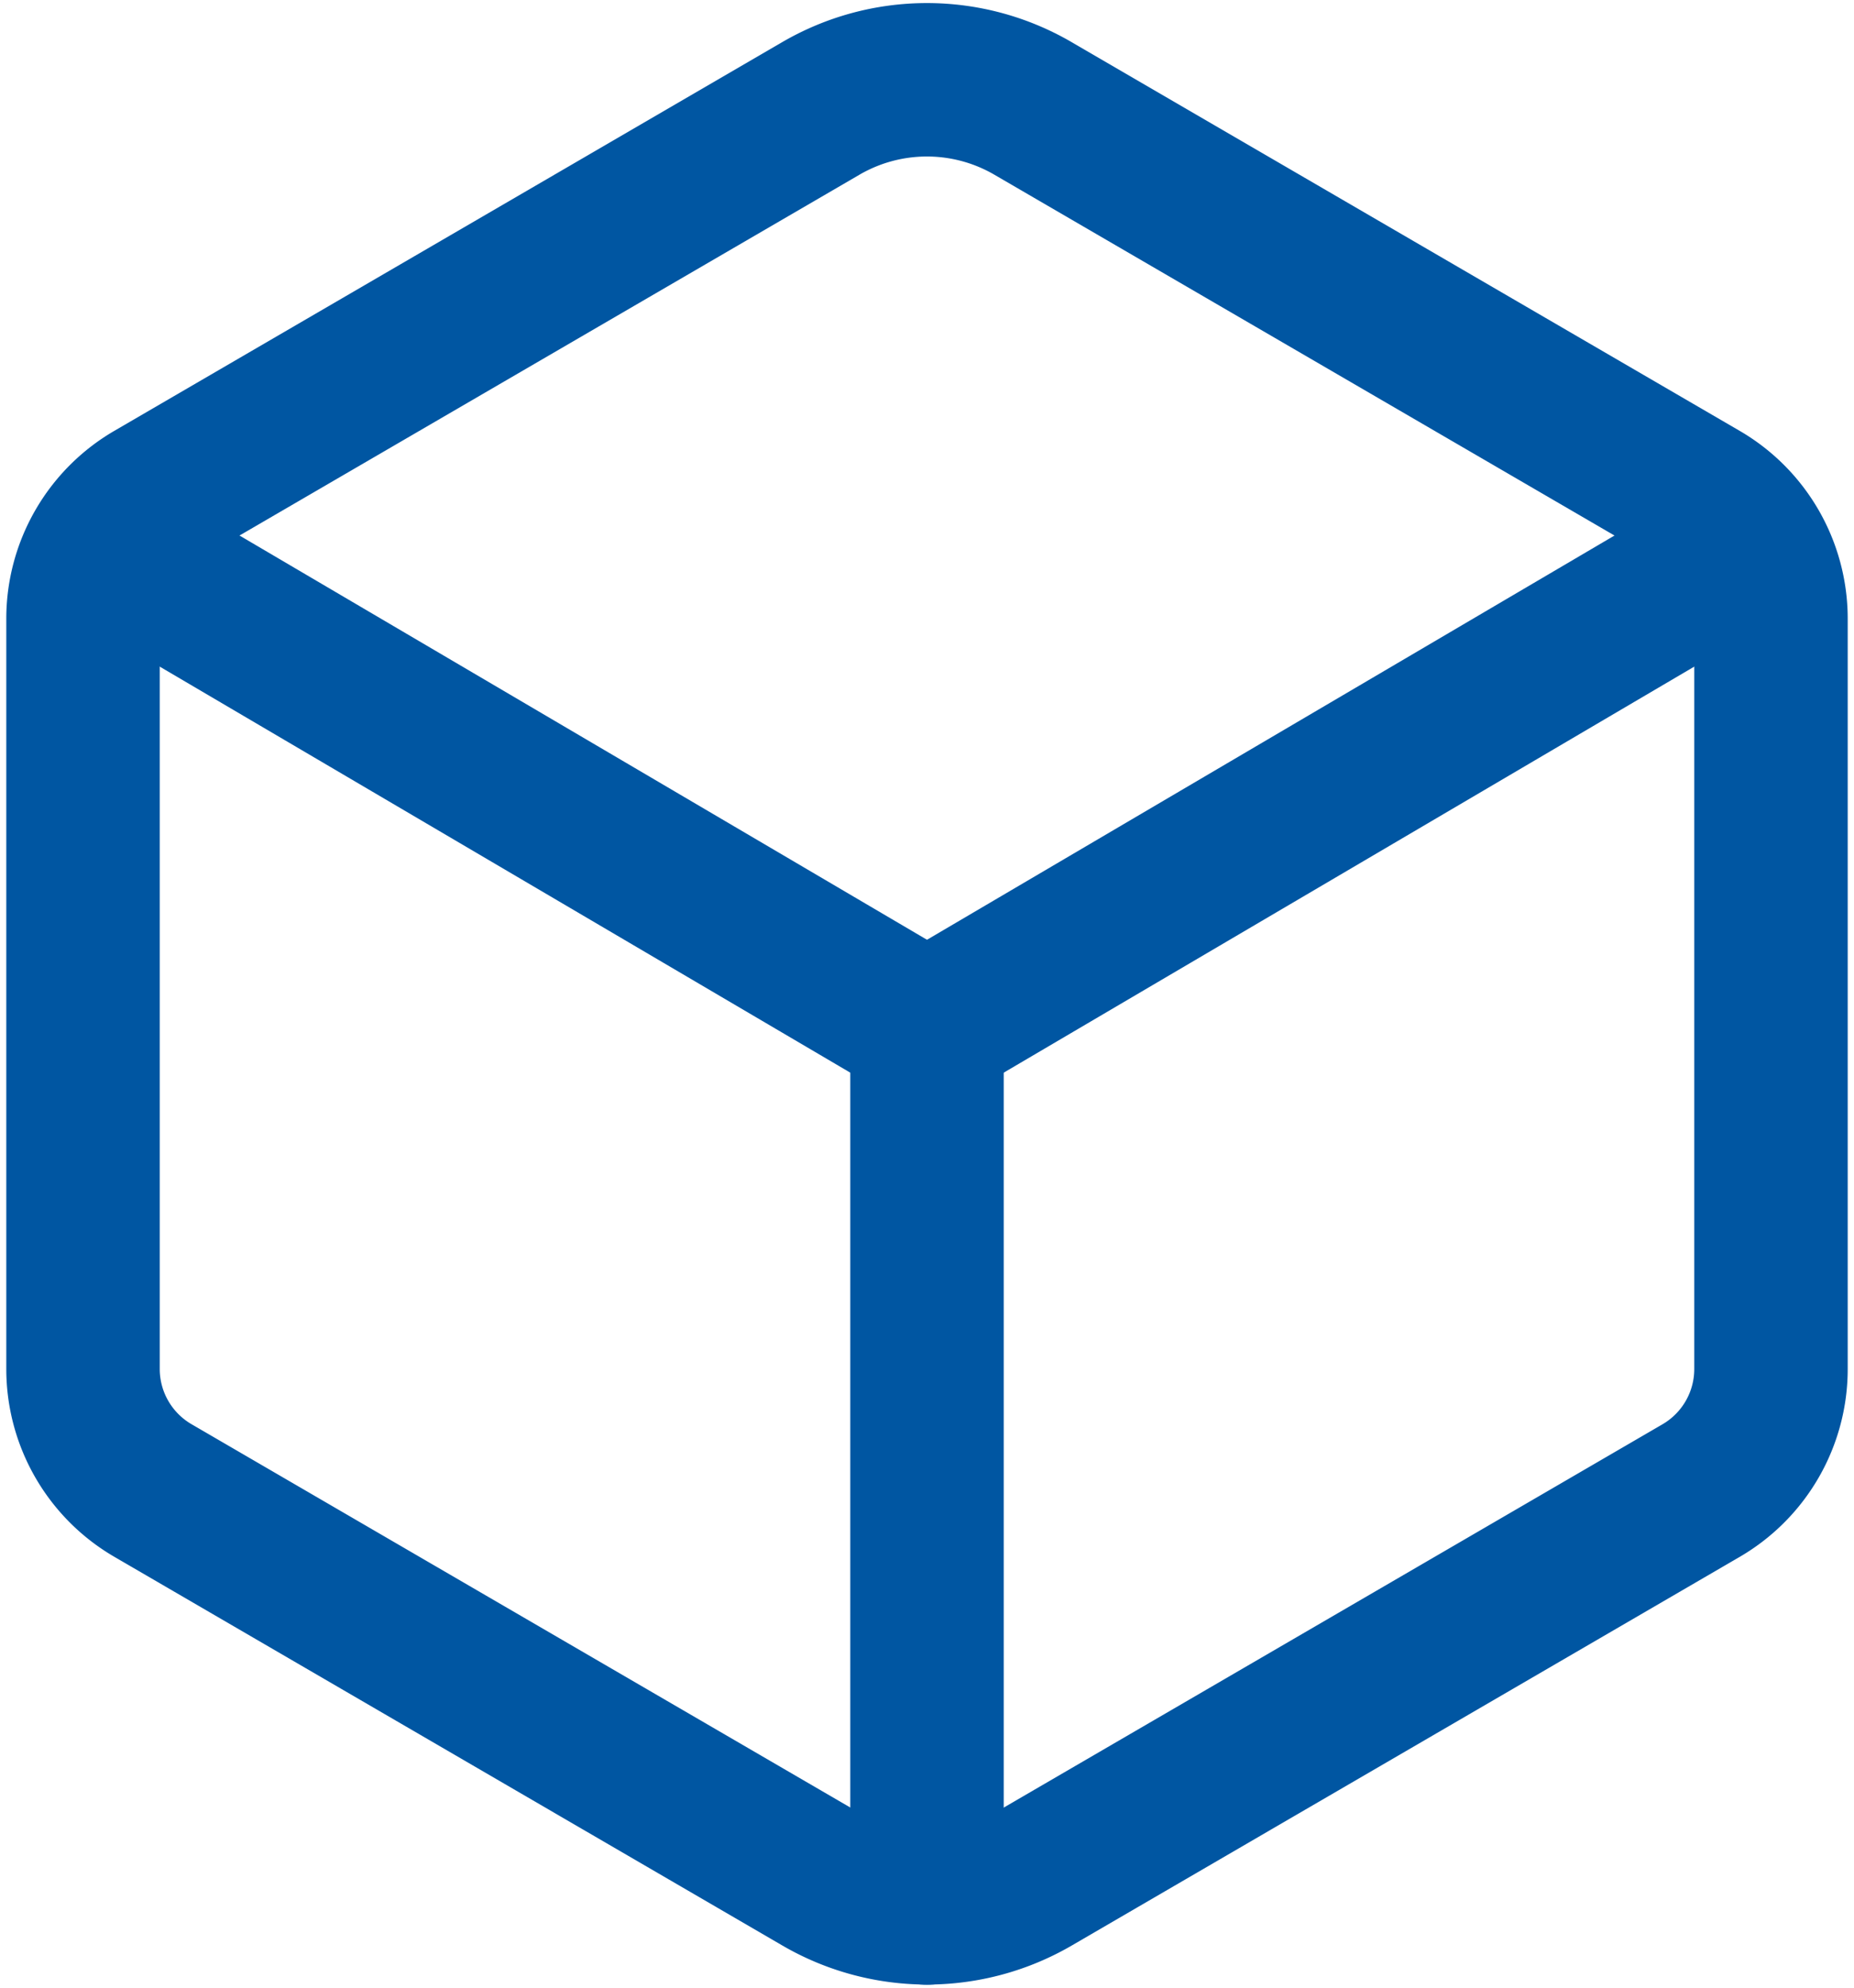
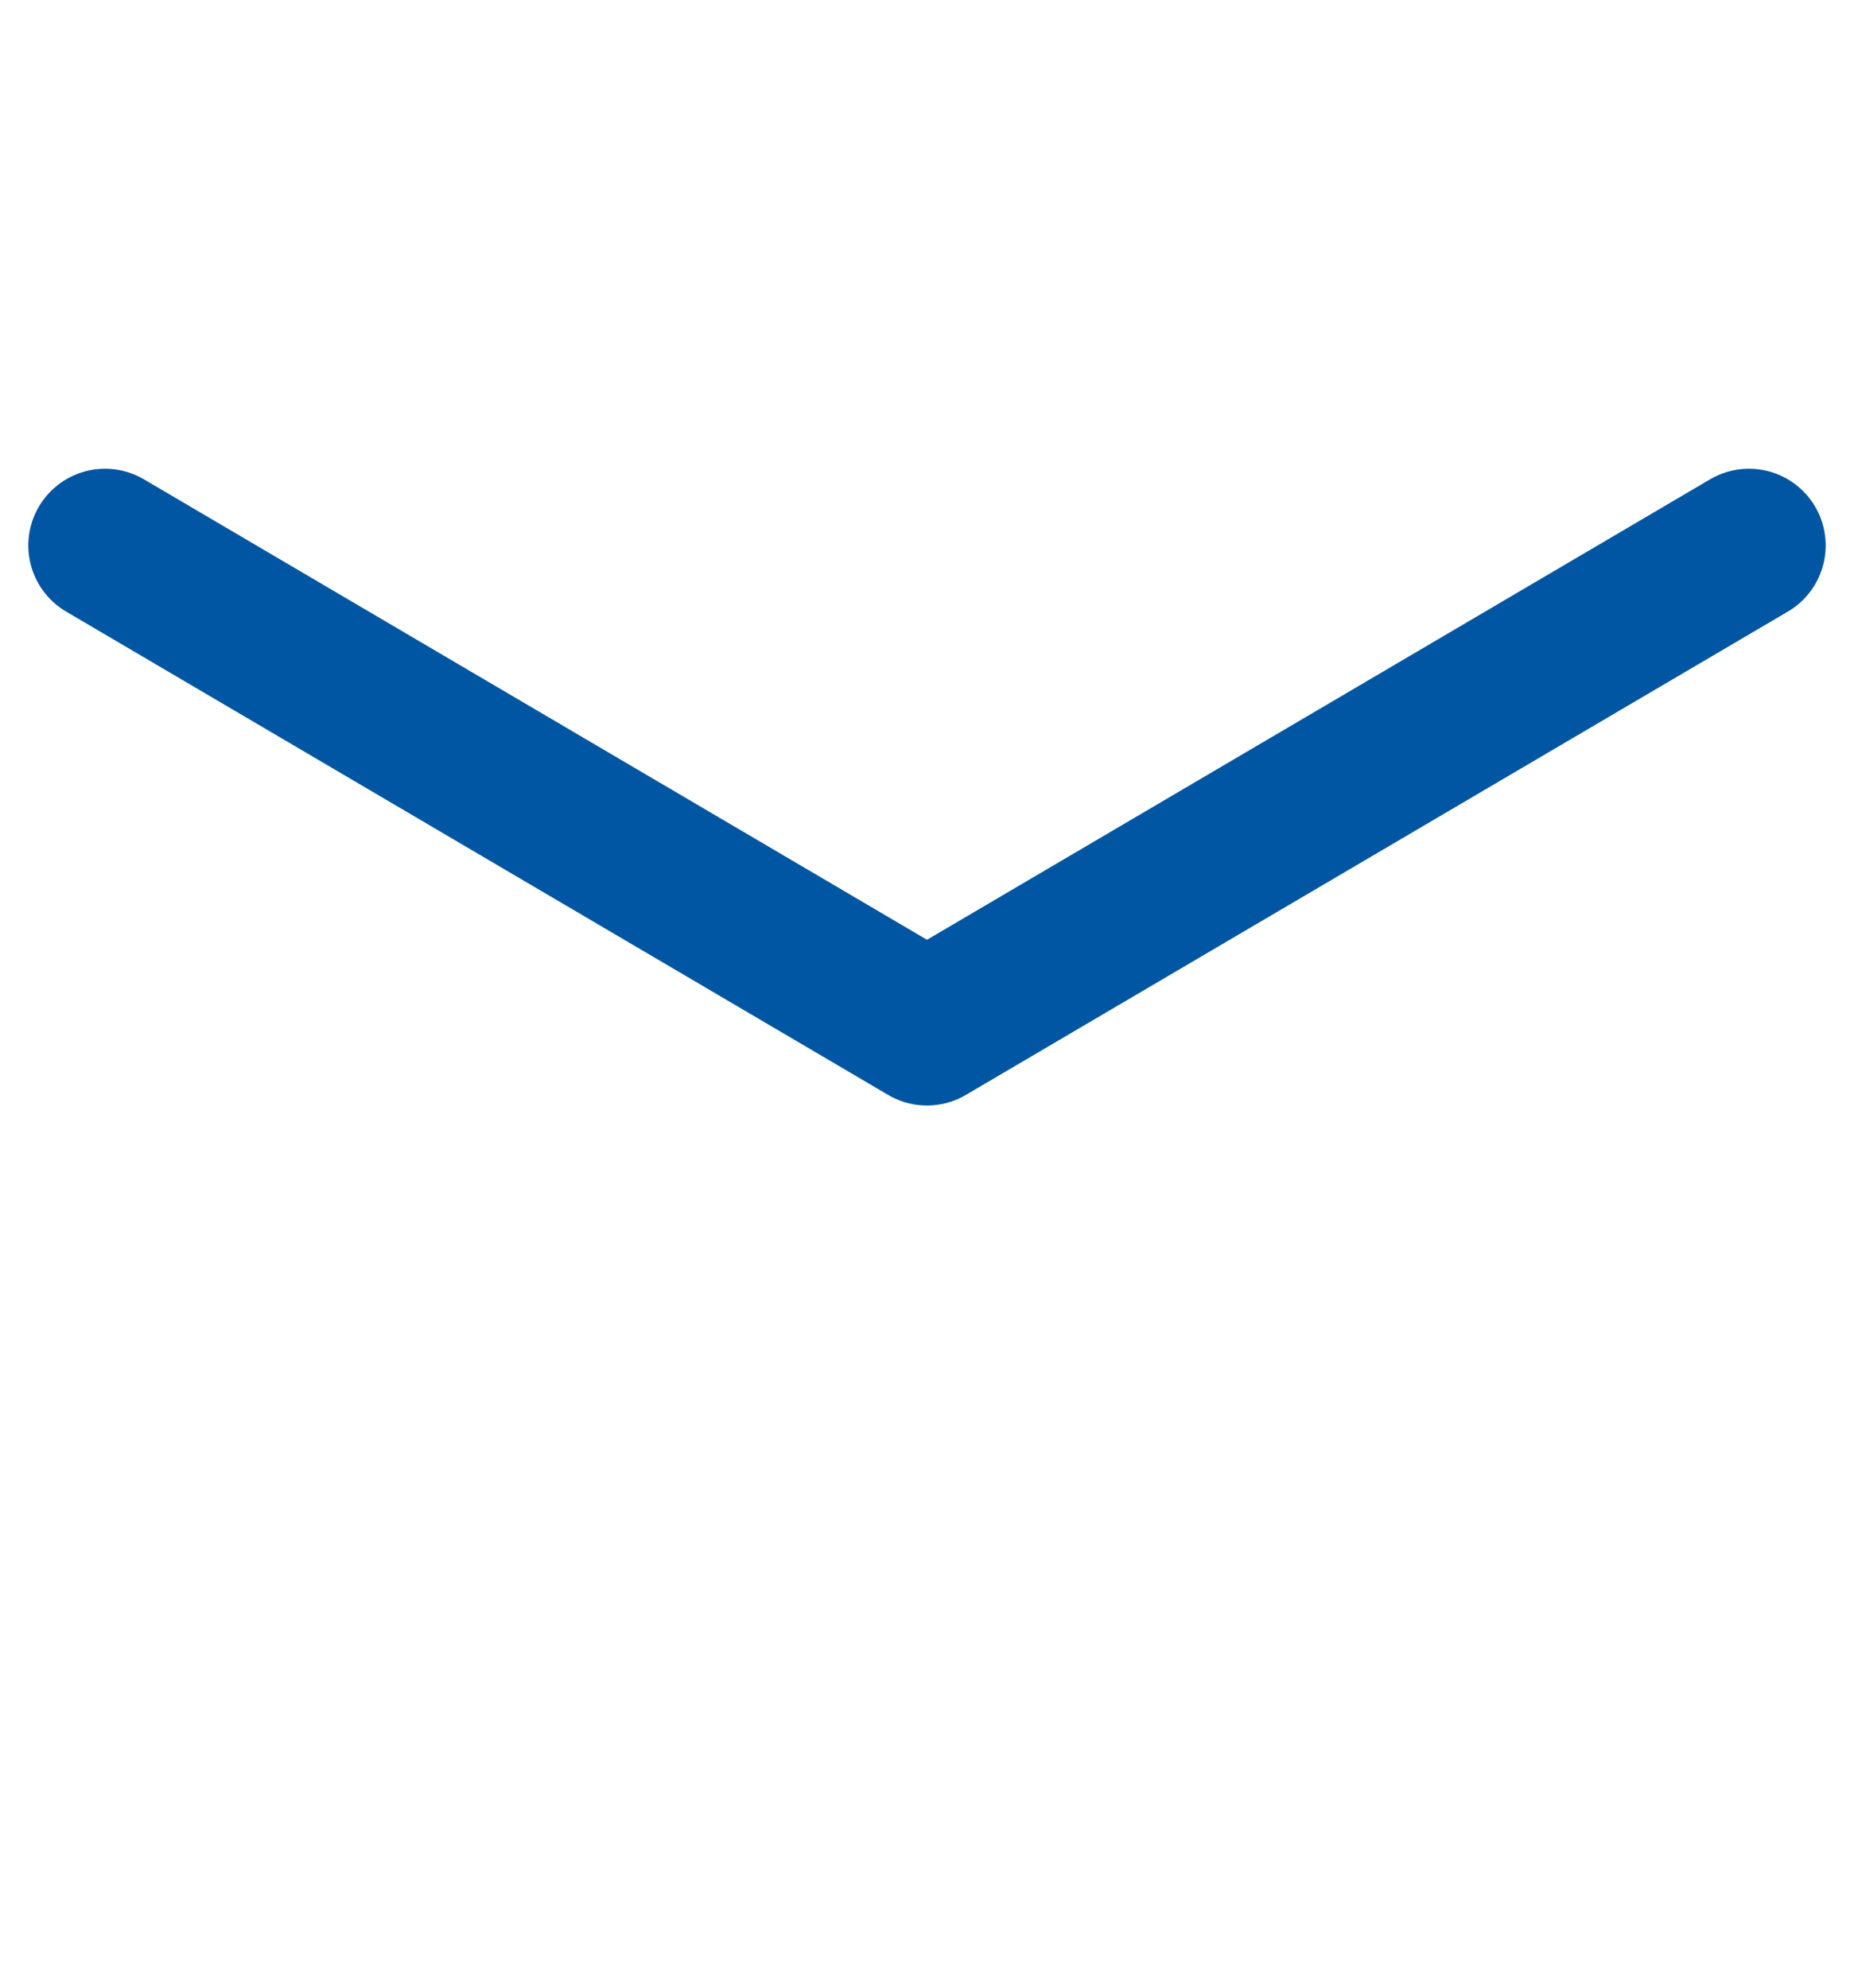
<svg xmlns="http://www.w3.org/2000/svg" width="24.164" height="25.909">
  <g fill="none" stroke="#0056a2" stroke-linecap="round" stroke-linejoin="round" stroke-width="2">
-     <path data-name="Path 2268" d="M23.082 17.846V8.063a1.833 1.833 0 0 0-.91-1.582l-8.709-5.068a2.747 2.747 0 0 0-2.764 0L1.992 6.481a1.833 1.833 0 0 0-.91 1.582v9.783a1.833 1.833 0 0 0 .91 1.582l8.709 5.068a2.75 2.75 0 0 0 2.764 0l8.709-5.068a1.833 1.833 0 0 0 .908-1.582z" />
    <path data-name="Path 2269" d="m1.369 7.11 10.713 6.3 10.713-6.3" />
-     <path data-name="Path 2270" d="M12.082 24.871V13.412" />
  </g>
</svg>